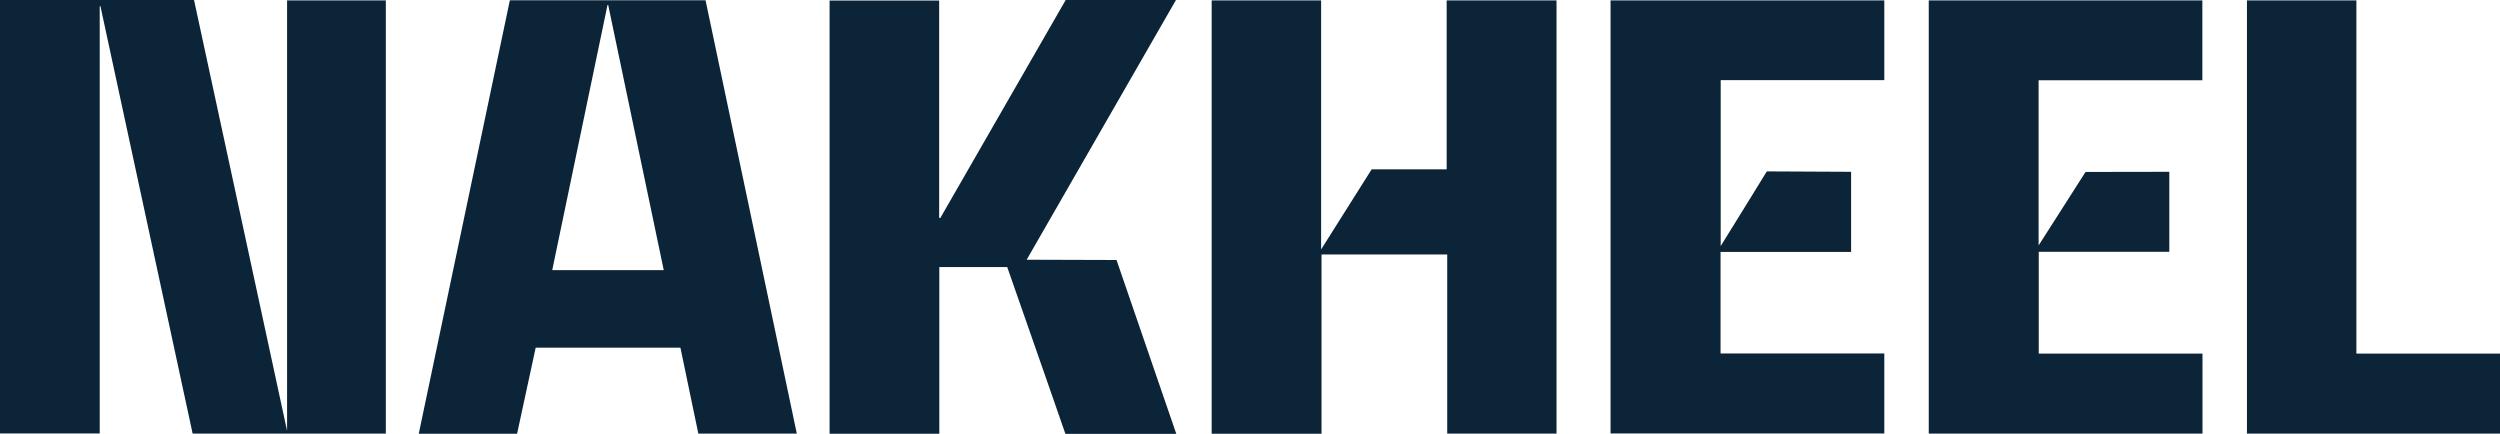
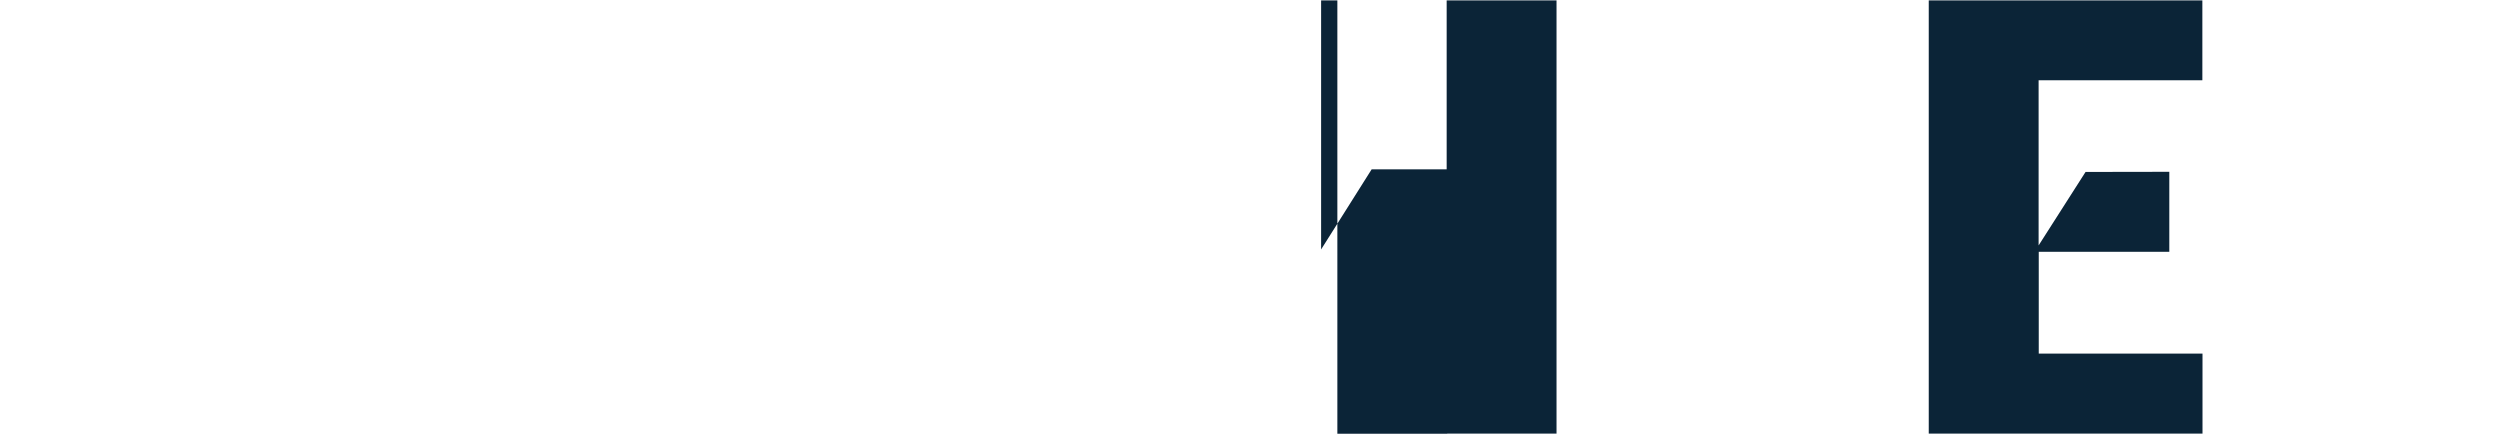
<svg xmlns="http://www.w3.org/2000/svg" id="_レイヤー_2" viewBox="0 0 180 31.24">
  <defs>
    <style>.cls-1{fill:#0b2437;stroke-width:0px;}</style>
  </defs>
  <g id="_レイヤー_1-2">
-     <path class="cls-1" d="M0,31.21V0h13.97l6.7,31.02V.03h7.11v31.19h-13.91S9.44,10.71,7.23.44c-.02,0-.03,0-.05,0v30.77H0h0Z" />
-     <path class="cls-1" d="M95.12.03v17.93l3.64-5.77h5.4S104.16.03,104.16.03h7.91v31.19h-7.87v-12.9h-9.05v12.91h-7.91V.03h7.89Z" />
-     <path class="cls-1" d="M84.7,31.24h-7.99s-.95-2.74-1.43-4.11c-.87-2.5-2.76-7.9-2.76-7.9h-4.89v12h-7.9V.04h7.89v15.64s.05.02.08.02c.2-.34,9.03-15.7,9.03-15.7,0,0,5.11,0,7.48,0h.46l-10.75,18.7,6.47.02,4.3,12.51h0Z" />
-     <path class="cls-1" d="M36.71.02h14.09s4.38,20.78,6.57,31.2h-7.09c-.42-2.04-1.29-6.19-1.29-6.19h-10.42s-1.34,6.2-1.34,6.2h-7.08L36.71.02h0ZM43.79.36h-.05c-1.33,6.35-2.65,12.71-3.98,19.09h8.03c-1.34-6.39-2.67-12.74-4-19.09h0Z" />
-     <path class="cls-1" d="M123.9,17.7c.94-1.5,3.31-5.36,3.31-5.36l6.07.03v5.77h-9.4v7.31h11.79v5.76h-19.71V.03h19.71v5.74h-11.78v11.93Z" />
+     <path class="cls-1" d="M95.12.03v17.93l3.64-5.77h5.4S104.16.03,104.16.03h7.91v31.19h-7.87v-12.9v12.91h-7.91V.03h7.89Z" />
    <polygon class="cls-1" points="138.87 .03 158.57 .03 158.57 5.78 146.78 5.78 146.78 17.67 150.16 12.38 156.19 12.37 156.19 18.13 146.79 18.13 146.79 25.46 158.58 25.46 158.58 31.22 138.87 31.22 138.87 .03" />
-     <polygon class="cls-1" points="161.78 .03 169.66 .03 169.66 25.46 180 25.46 180 31.22 161.78 31.22 161.78 .03" />
  </g>
</svg>